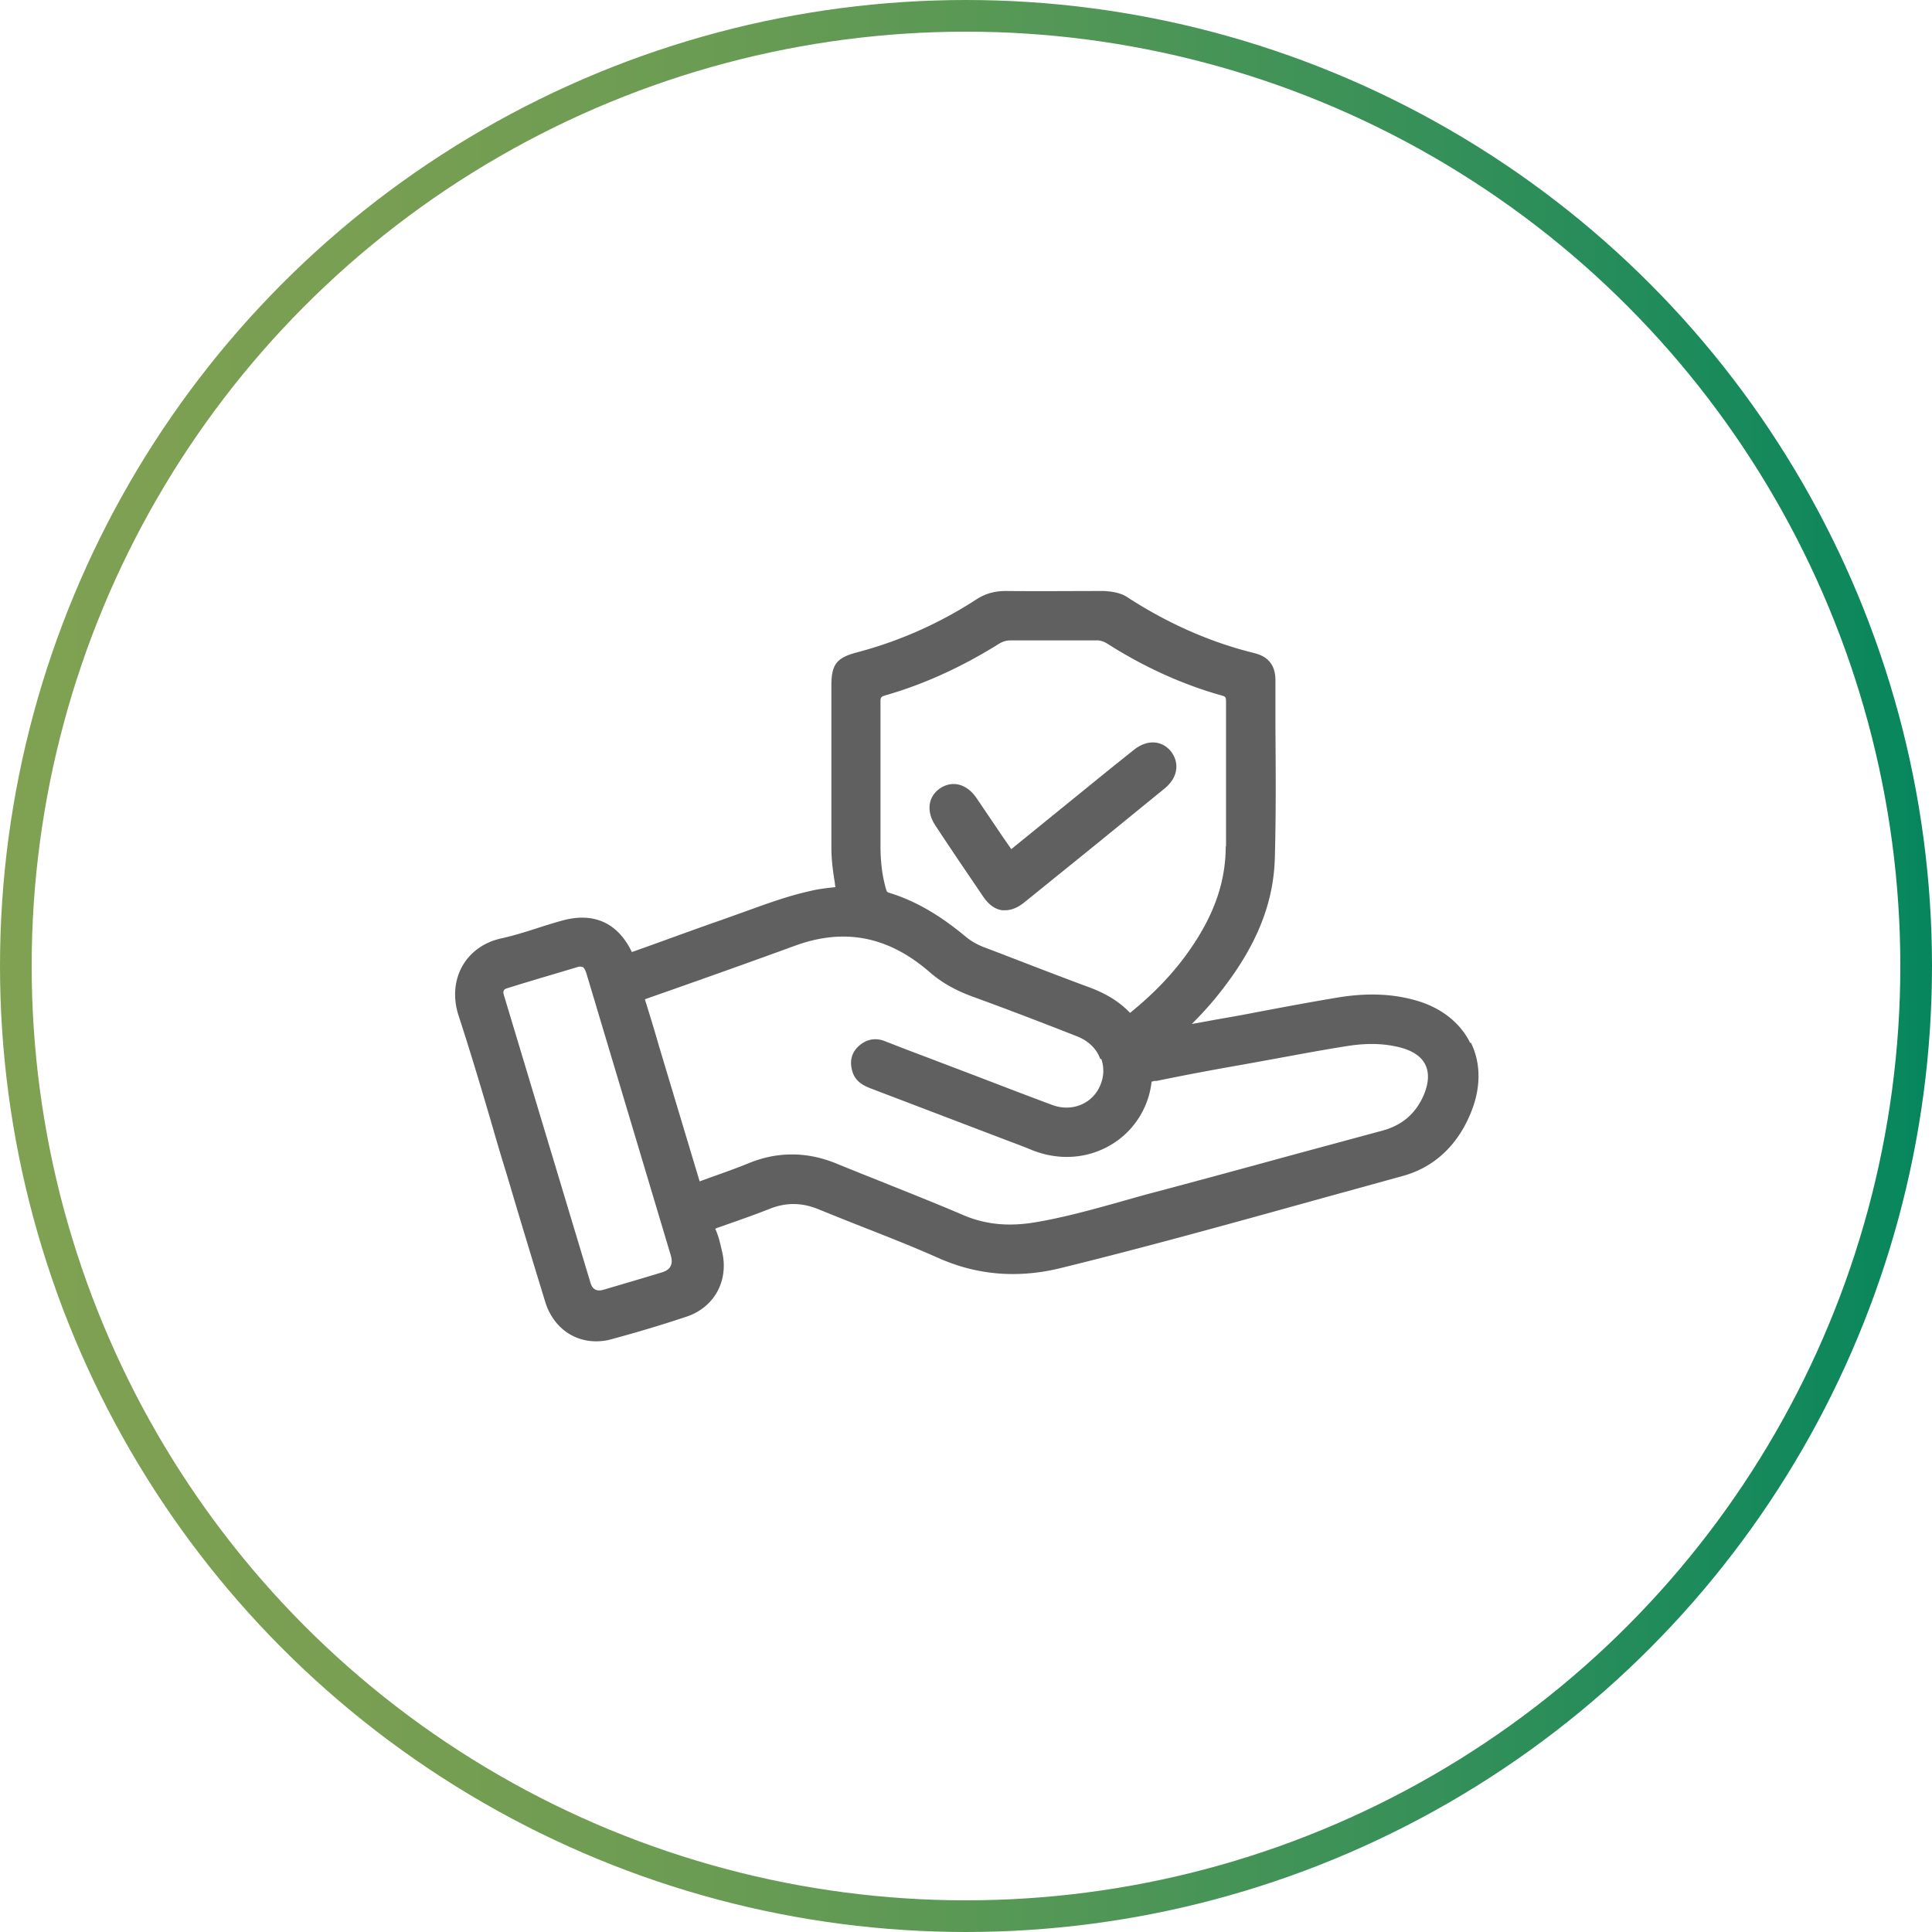
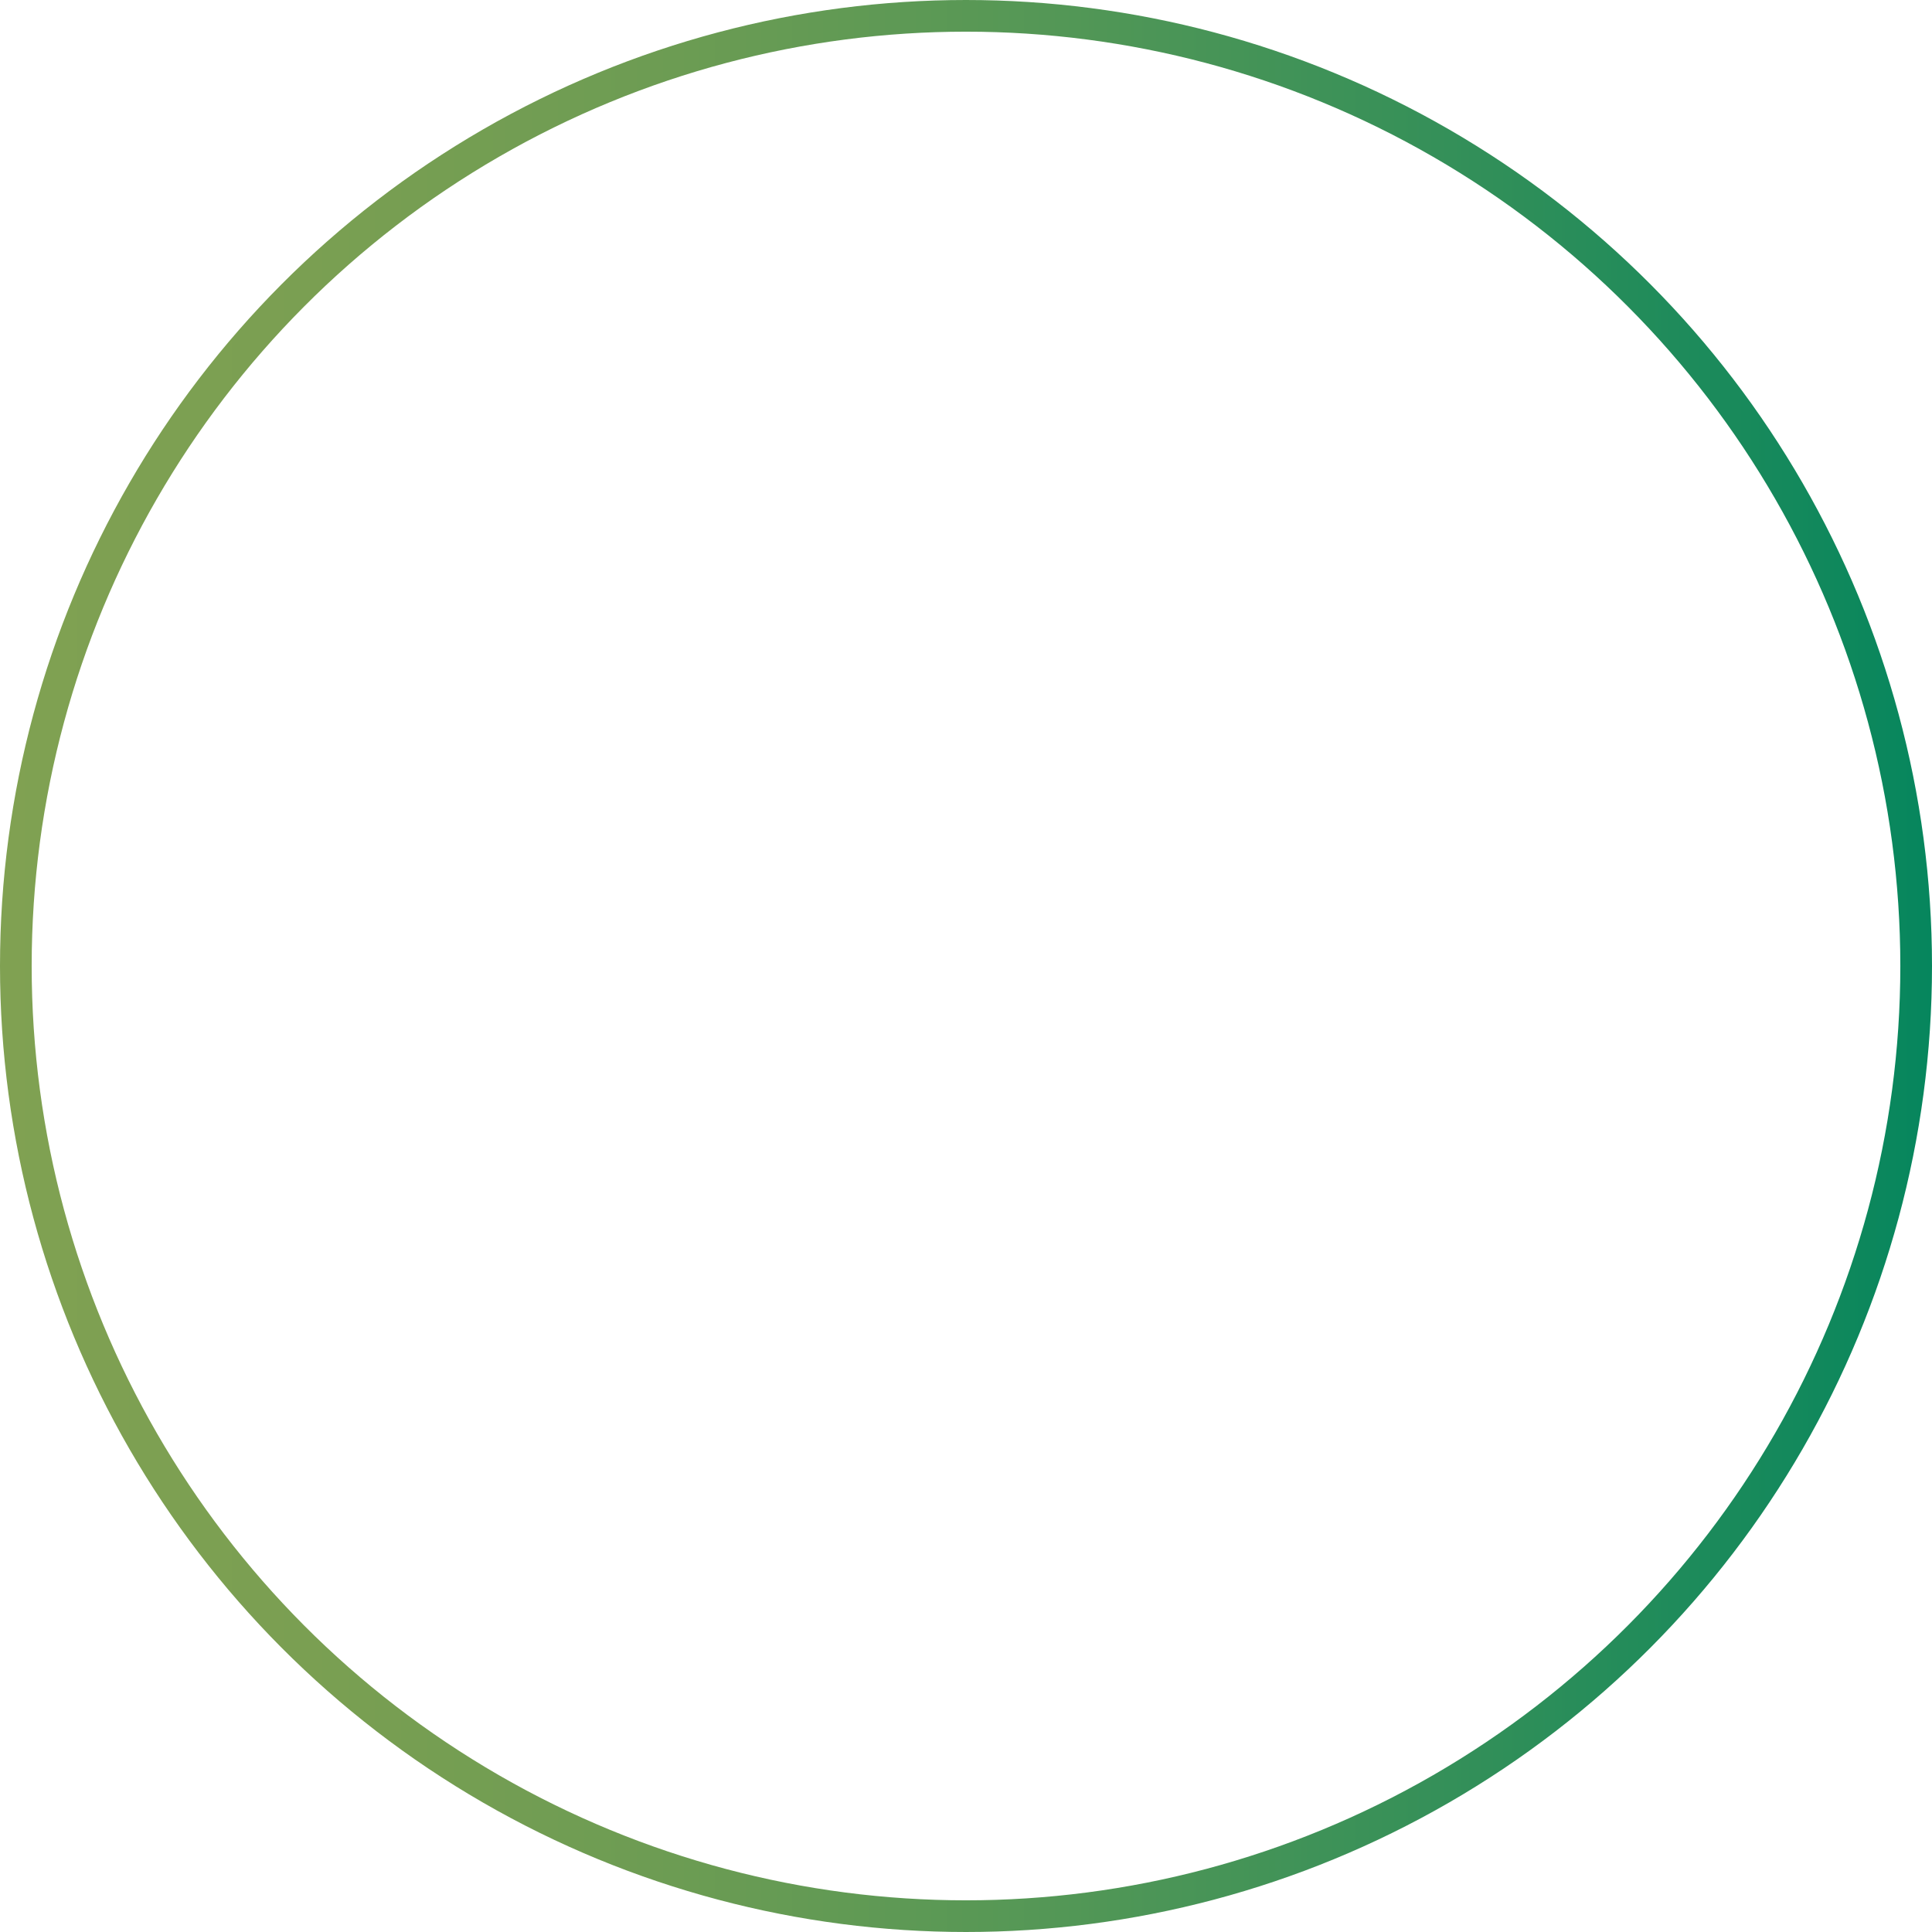
<svg xmlns="http://www.w3.org/2000/svg" id="Layer_2" width="61" height="61" data-name="Layer 2">
  <defs>
    <linearGradient id="New_Gradient_Swatch_2" x1="0" x2="61" y1="30.5" y2="30.5" data-name="New Gradient Swatch 2" gradientUnits="userSpaceOnUse">
      <stop offset="0" stop-color="#80a152" />
      <stop offset=".16" stop-color="#7a9f52" />
      <stop offset=".35" stop-color="#6c9c53" />
      <stop offset=".55" stop-color="#539756" />
      <stop offset=".77" stop-color="#318f59" />
      <stop offset="1" stop-color="#06865d" />
      <stop offset="1" stop-color="#06865e" />
    </linearGradient>
    <style>.cls-1{fill:#606060;stroke-width:0}</style>
  </defs>
  <g id="Layer_1-2" data-name="Layer 1">
    <circle cx="30.5" cy="30.5" r="30" style="fill:none;stroke:url(#New_Gradient_Swatch_2);stroke-miterlimit:10" />
-     <path d="M46.42 32.93c-.31-.63-.9-1.1-1.67-1.33-.74-.22-1.55-.26-2.48-.11-.85.14-1.7.3-2.55.46-.4.08-.8.15-1.2.22-.29.05-.59.11-.89.16.33-.33.59-.62.83-.92 1.18-1.47 1.74-2.83 1.79-4.28.04-1.38.03-2.79.02-4.15v-1.5c0-.47-.22-.75-.67-.86-1.38-.34-2.72-.93-4-1.76-.21-.14-.45-.18-.74-.2-1.03 0-2.07.01-3.1 0-.35 0-.65.08-.94.27-1.17.76-2.44 1.32-3.77 1.67-.64.17-.8.38-.8 1.05v5.12c0 .38.05.75.11 1.11 0 .04.01.09.02.13-.28.03-.56.06-.83.13-.72.16-1.41.42-2.08.66-.22.08-.45.16-.67.24-.72.25-1.43.51-2.15.77l-.7.25c-.45-.94-1.23-1.28-2.25-.98-.22.06-.44.13-.66.2-.4.13-.81.26-1.22.35-.54.12-.97.43-1.22.87-.26.46-.3 1.02-.12 1.57.36 1.1.7 2.24 1.02 3.33.15.52.3 1.04.46 1.55l.15.5c.36 1.22.73 2.43 1.1 3.64.24.79.87 1.26 1.61 1.26.16 0 .33-.02.5-.07.85-.23 1.61-.46 2.33-.7.91-.29 1.38-1.16 1.14-2.1l-.03-.13c-.04-.16-.08-.33-.15-.49a.2.2 0 0 0-.03-.06c.02-.01.05-.03.12-.05.54-.19 1.09-.38 1.62-.59.51-.2 1.01-.19 1.52.02.47.19.94.38 1.4.56.79.31 1.6.63 2.39.98 1.21.54 2.5.65 3.85.32 2.81-.69 5.64-1.48 8.38-2.24l2.43-.67c1.02-.28 1.78-1.01 2.19-2.1.28-.74.27-1.49-.04-2.11Zm-7.72-6.21c0 1.19-.41 2.3-1.3 3.5-.47.63-1.03 1.2-1.72 1.76-.42-.44-.91-.67-1.35-.83-.65-.24-1.3-.49-1.95-.74-.44-.17-.88-.34-1.33-.51-.2-.08-.38-.18-.54-.31-.85-.71-1.62-1.15-2.43-1.4-.06-.02-.08-.03-.1-.1-.12-.41-.18-.85-.18-1.4v-4.52c0-.16.01-.17.17-.22 1.22-.35 2.41-.9 3.55-1.61.13-.08.24-.12.38-.12h2.7c.13-.01.25.03.39.12 1.15.73 2.35 1.27 3.55 1.61.16.04.17.06.17.22v4.56Zm-3.93 6.71c.11.31.08.64-.08.94-.28.52-.89.73-1.46.52-.81-.3-1.61-.61-2.42-.92l-1.21-.46c-.44-.17-.88-.33-1.31-.5l-.36-.14c-.31-.12-.61-.05-.85.19-.14.14-.28.38-.17.76.1.36.41.48.62.56l4.17 1.59c.29.11.59.22.88.34.84.34 1.75.28 2.49-.16.72-.42 1.2-1.17 1.29-2 .01 0 .06-.01.08-.02h.07c.92-.19 1.83-.36 2.75-.52l.77-.14c.83-.15 1.66-.31 2.49-.44.62-.1 1.17-.09 1.68.04.39.1.67.28.8.54s.11.6-.05.97c-.25.58-.68.95-1.31 1.12l-2.81.76c-1.46.4-2.93.8-4.4 1.19-.31.08-.62.17-.94.26-.89.25-1.81.51-2.73.67-.89.16-1.65.09-2.38-.23-.75-.32-1.5-.62-2.25-.92-.57-.23-1.13-.45-1.69-.68-.48-.2-.95-.3-1.43-.3s-.91.09-1.38.28c-.39.16-.79.3-1.21.45l-.33.12-1.28-4.26c-.14-.49-.29-.98-.44-1.46 0-.01 0-.02-.01-.03 0 0 .02 0 .03-.01 1.57-.55 3.15-1.11 4.71-1.68s2.95-.3 4.26.84c.37.32.79.56 1.33.76 1.1.4 2.22.83 3.34 1.27.34.14.6.39.71.71Zm-13.86 6.74c-.62.19-1.24.37-1.85.55q-.33.1-.42-.23l-2.73-9.07c-.05-.16.03-.19.08-.21.57-.18 1.15-.35 1.72-.52l.57-.17h.03c.08 0 .14 0 .21.23l2.66 8.89q.12.41-.27.53" class="cls-1" />
-     <path d="M35.82 23.66c-.27.21-.53.43-.8.64l-3.09 2.51-.23-.33c-.3-.44-.59-.87-.88-1.3-.3-.43-.75-.55-1.14-.29-.38.26-.44.73-.15 1.17.5.76 1.01 1.51 1.52 2.26.17.25.37.39.59.42h.1c.19 0 .39-.08.59-.24 1.49-1.2 2.98-2.41 4.46-3.62.2-.17.33-.38.35-.61.02-.2-.05-.4-.18-.56-.29-.34-.74-.36-1.14-.05" class="cls-1" />
  </g>
</svg>